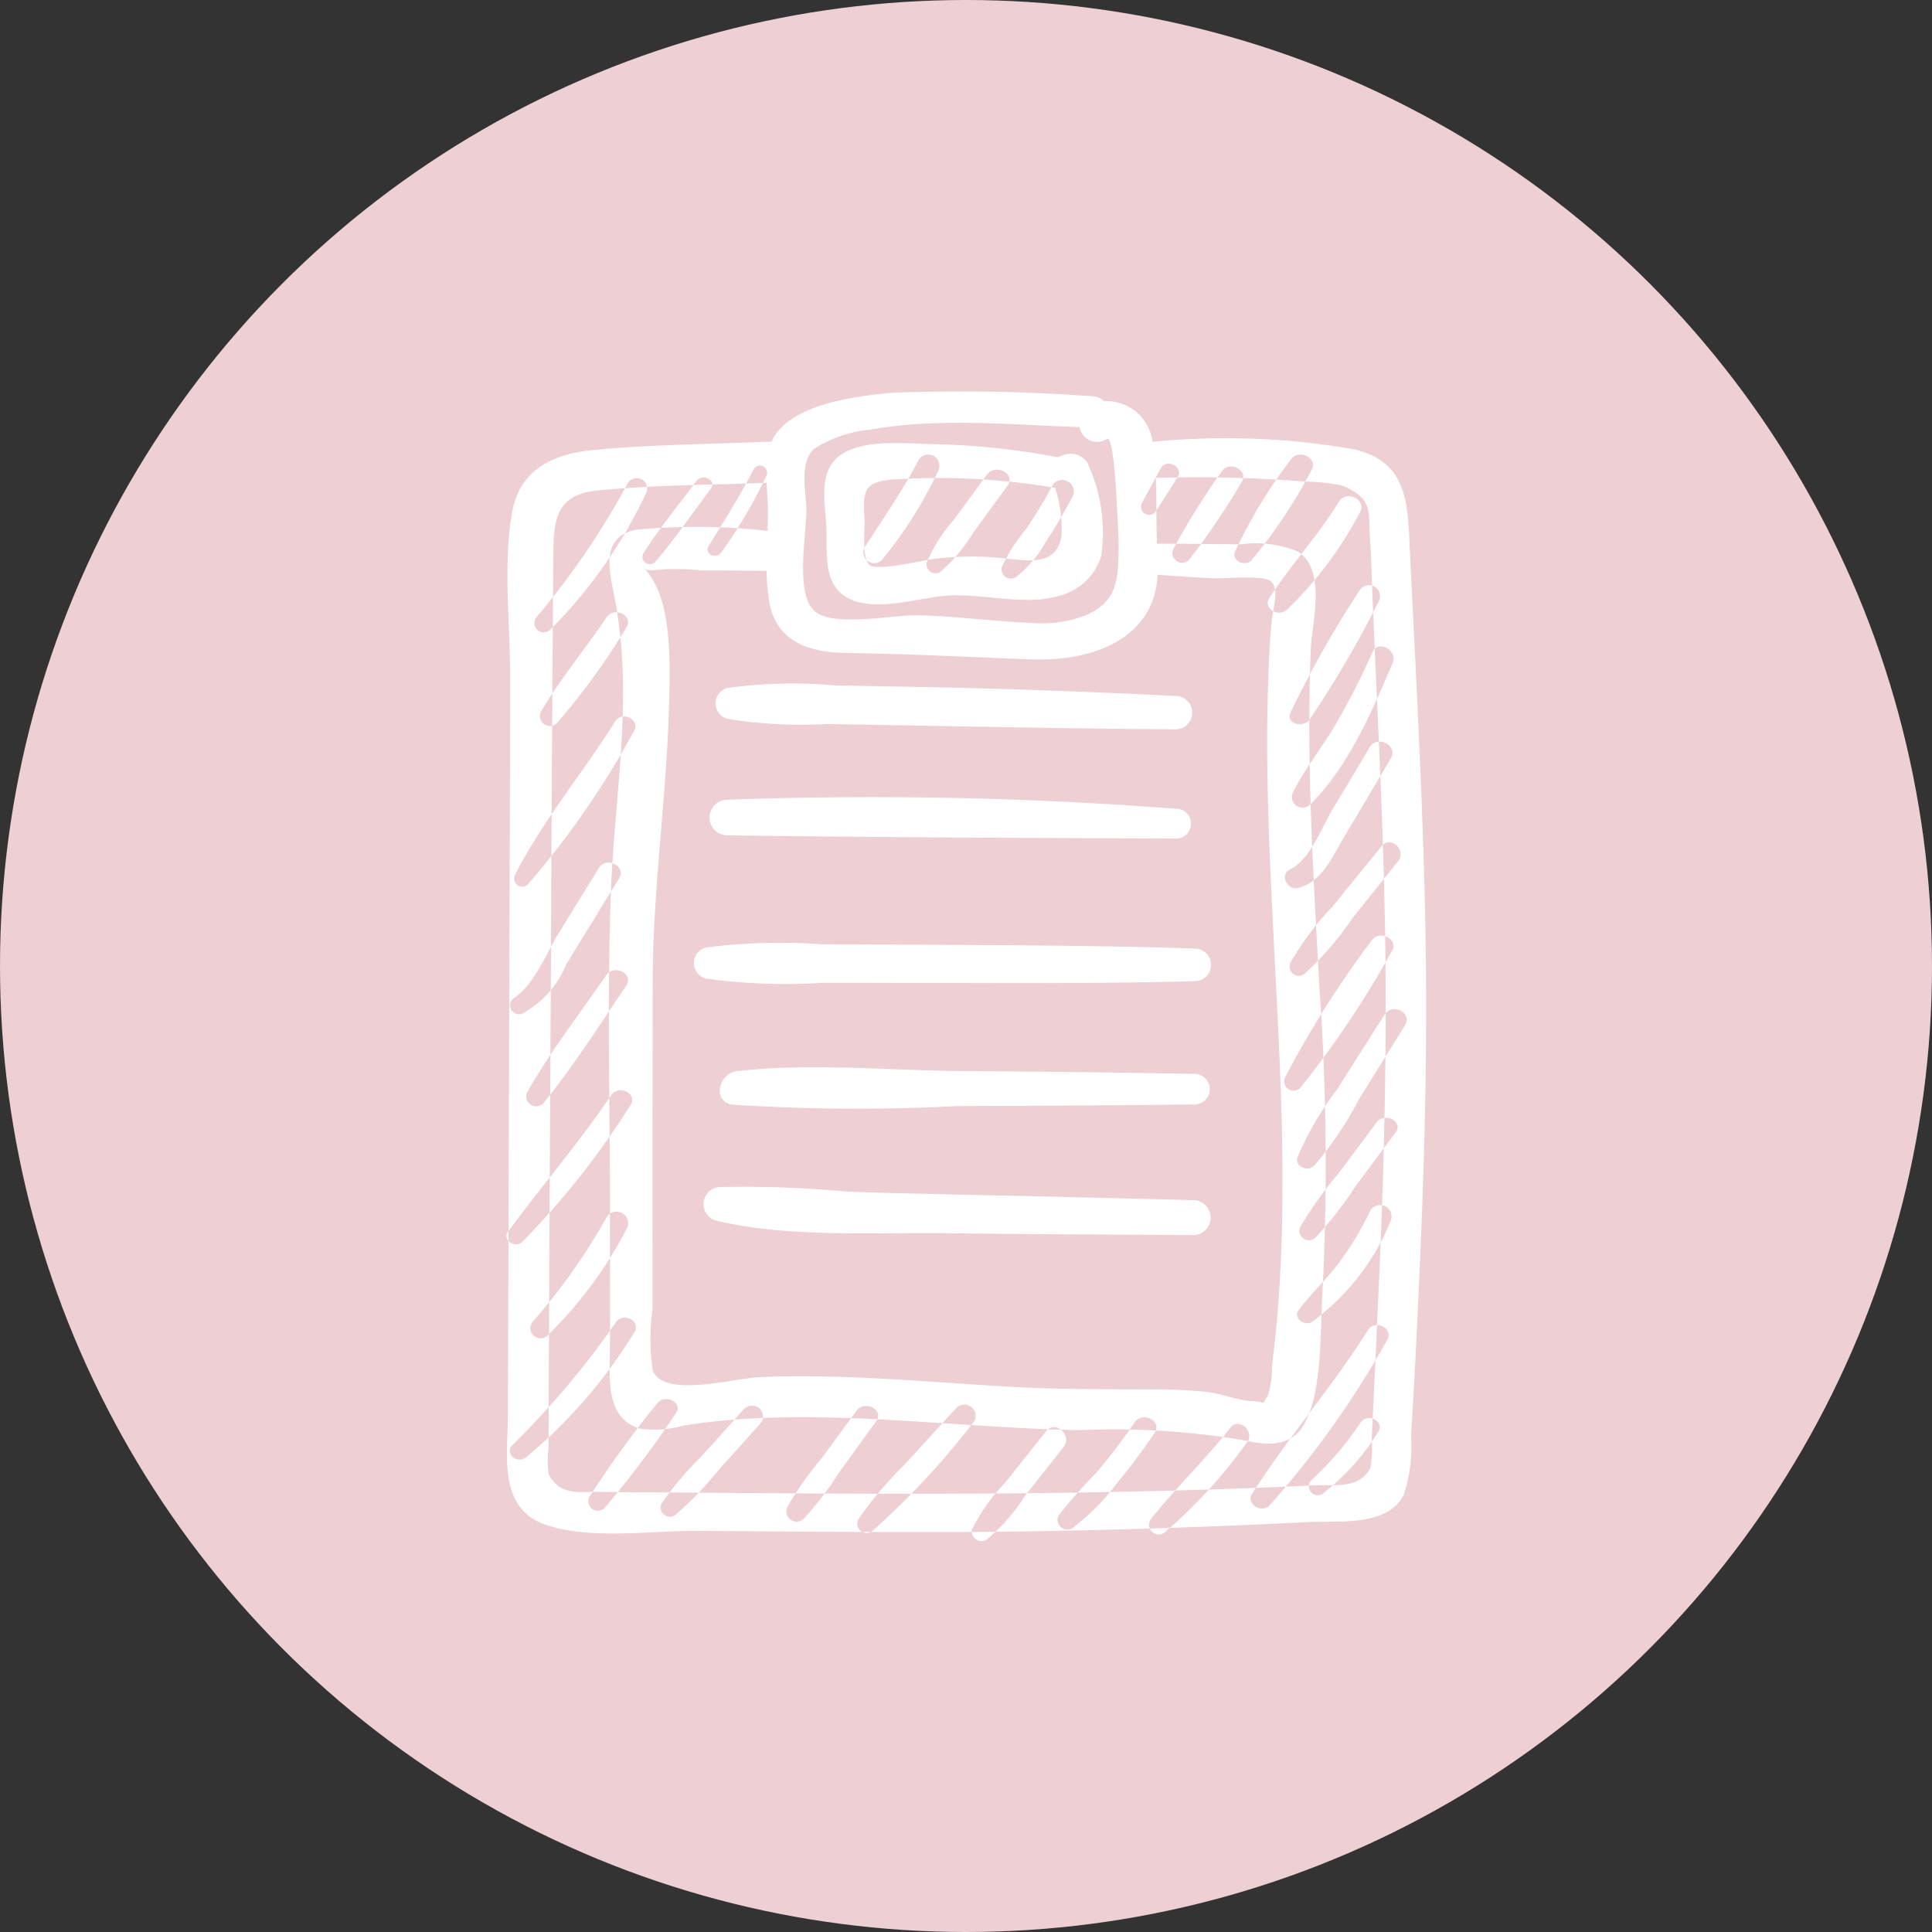
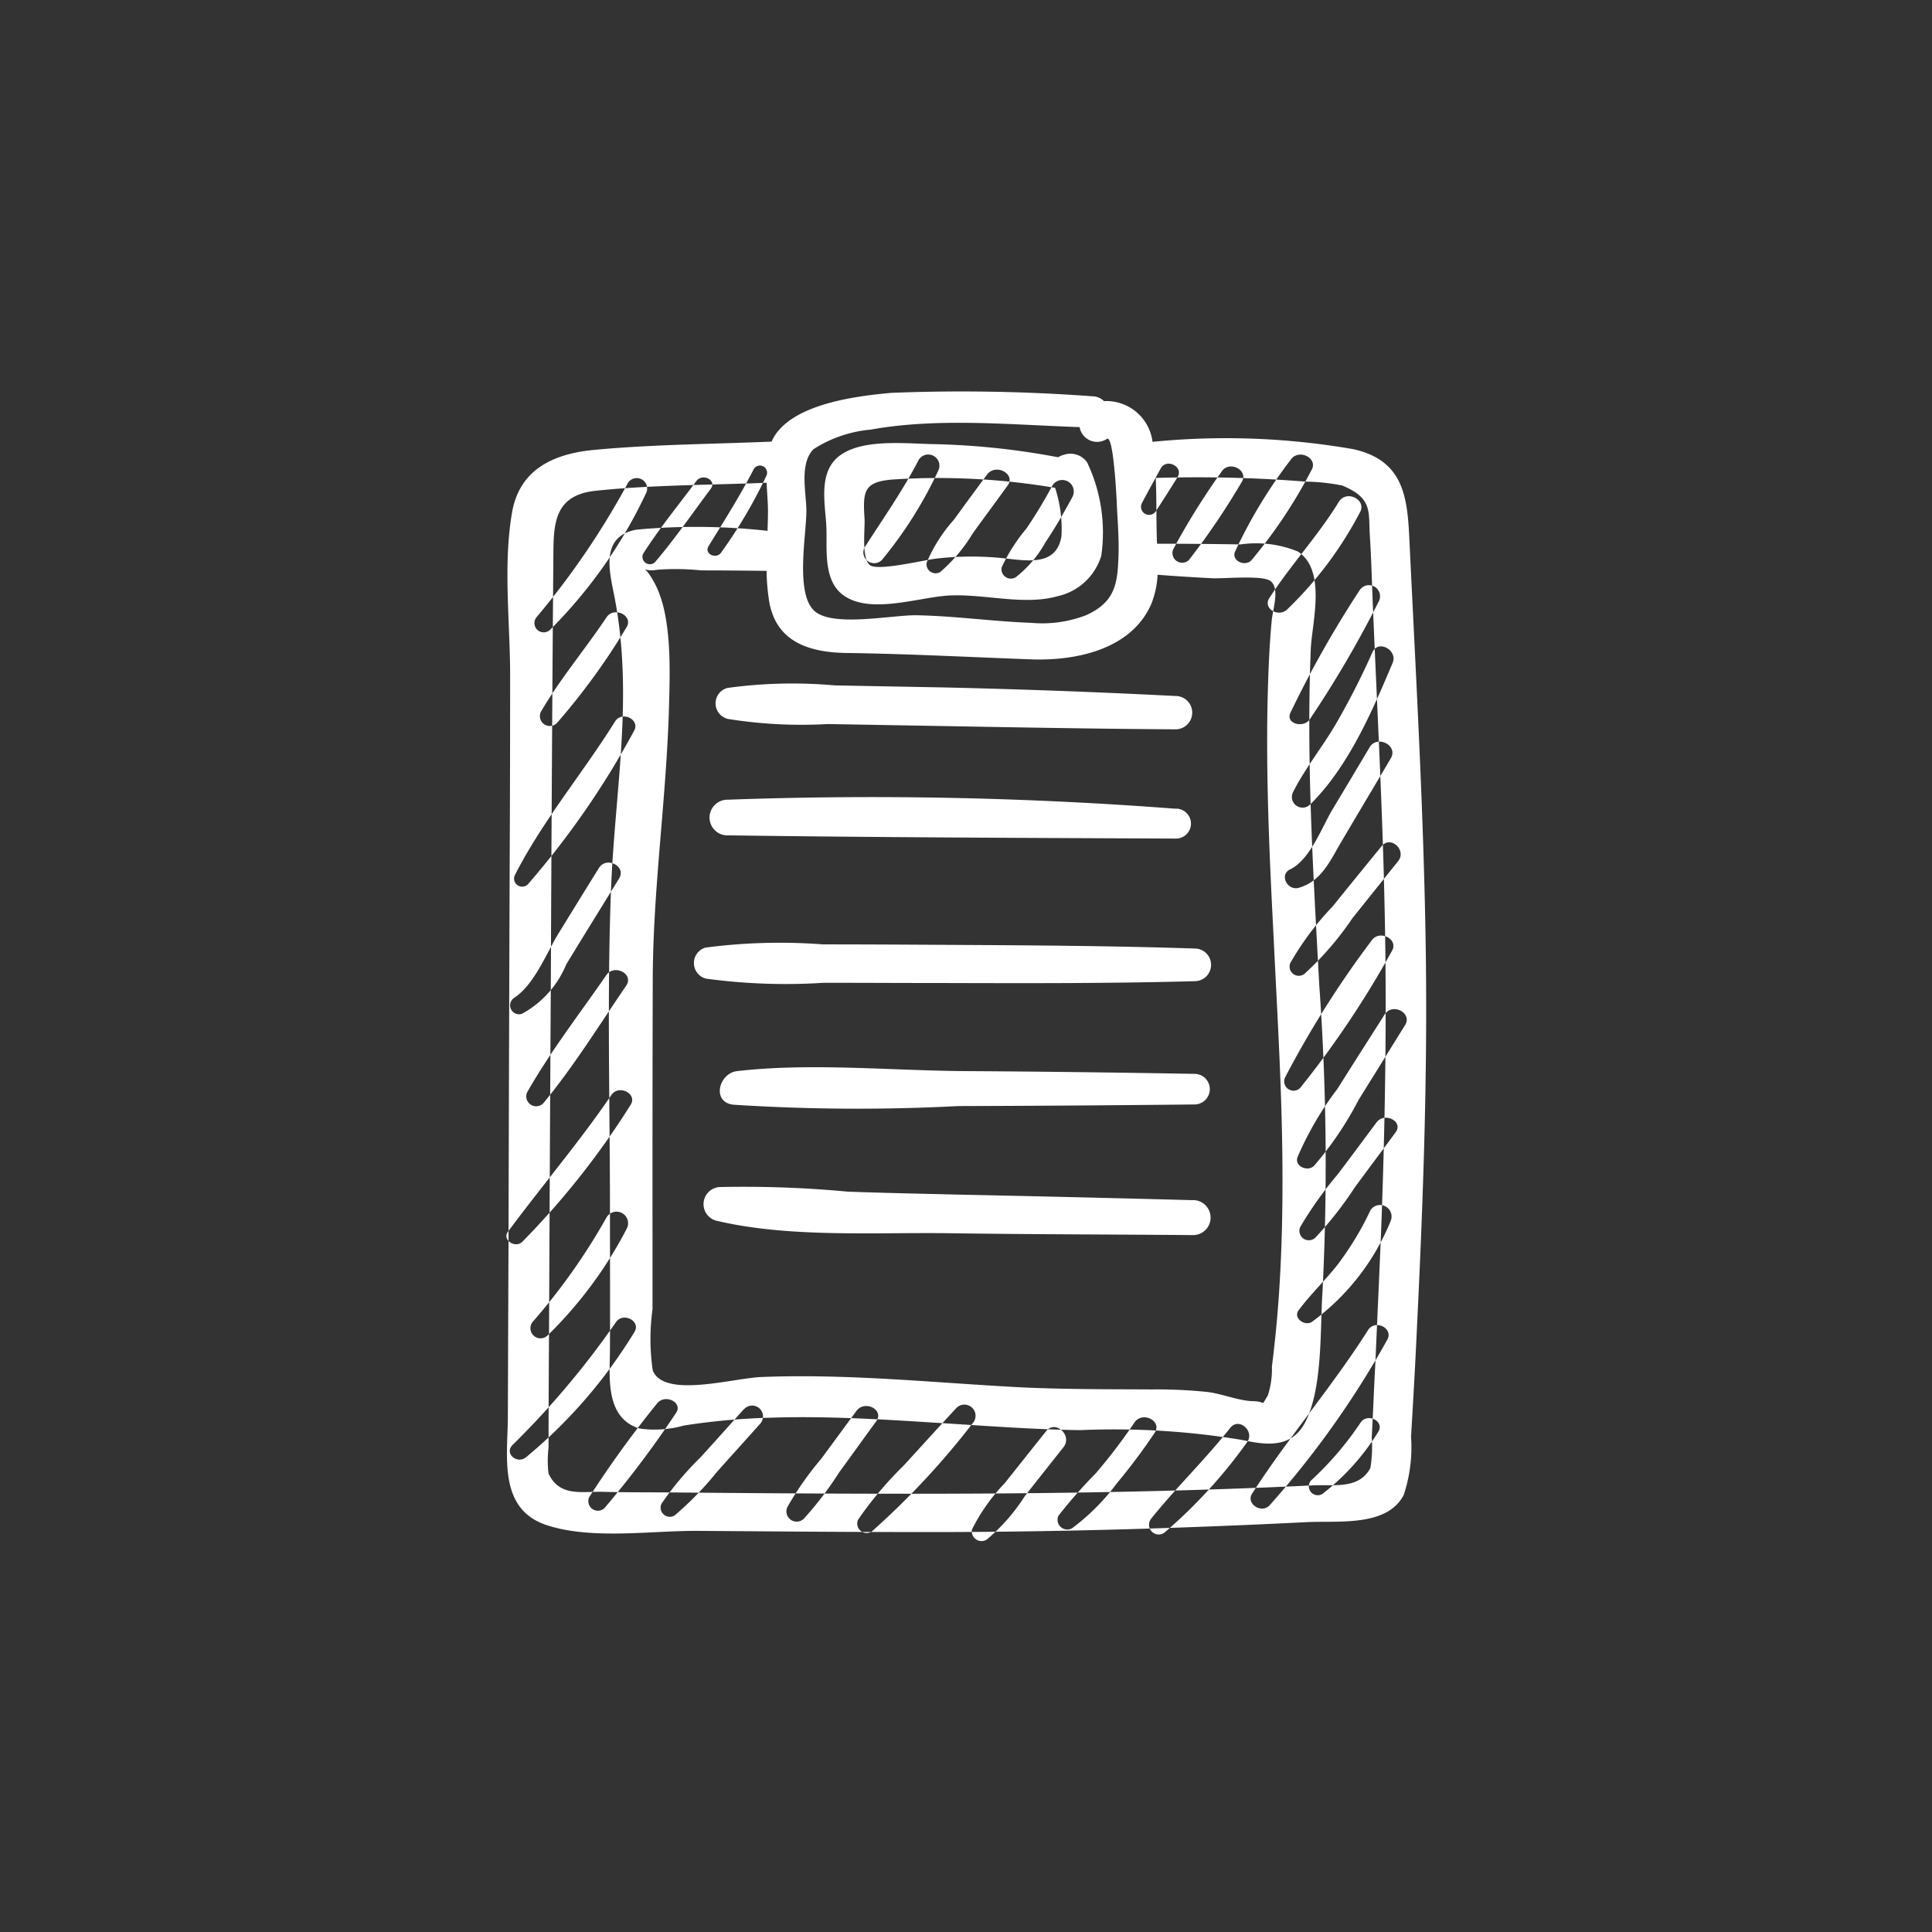
<svg xmlns="http://www.w3.org/2000/svg" id="icon03.svg" width="84" height="84" viewBox="0 0 84 84">
  <rect x="0" y="0" width="84" height="84" fill="#333333" stroke="none" />
  <defs>
    <style>
      .cls-1 {
        fill: #edcfd4;
      }

      .cls-2 {
        fill: #fff;
        fill-rule: evenodd;
      }
    </style>
  </defs>
-   <circle id="楕円形_20" data-name="楕円形 20" class="cls-1" cx="42" cy="42" r="42" />
  <path id="icon_診療項目" class="cls-2" d="M1230.3,1386.53c-0.03-.9-0.01-1.83-0.05-2.75a59.08,59.08,0,0,1,6.52.16,8.667,8.667,0,0,1,1.59.17c1.34,0.56,1.13,1.13,1.2,2.2,0.07,1.09.09,2.18,0.14,3.27,0.18,4.29.41,8.6,0.5,12.89,0.1,4.49.03,8.99-.13,13.48-0.08,2.09-.18,4.17-0.27,6.27-0.06,1.09-.1,2.19-0.16,3.29a5.4,5.4,0,0,1-.06,1.32c-0.5.93-1.58,0.71-2.47,0.75-9.27.45-18.54,0.39-27.81,0.31-1.05-.01-2.11,0-3.16-0.03-0.88-.01-1.82.21-2.29-0.79a4.716,4.716,0,0,1,0-1.13c0-2.31.02-4.61,0.03-6.92q0.03-6.75.07-13.5,0.03-7.245.08-14.5c0.01-1.31.02-2.63,0.03-3.95,0.01-1.34.07-2.54,1.82-2.73,2.45-.26,4.98-0.25,7.45-0.35,0.02,0.44.06,0.87,0.06,1.22,0,0.29-.01.57-0.02,0.87a27.99,27.99,0,0,0-5.71-.05c-1.56.3-1.17,1.77-.95,2.89,0.86,4.39.01,8.49-.15,12.89-0.17,4.61-.04,9.24-0.04,13.86,0,1.99.01,3.97,0,5.96,0,1.15-.25,3.02,1.29,3.48a4.622,4.622,0,0,0,1.92-.13,29.366,29.366,0,0,1,3.74-.34c2.36-.08,4.72.06,7.08,0.21,2.14,0.13,4.28.3,6.42,0.33a33.84,33.84,0,0,1,7.05.43c1.09,0.24,2.12.33,2.7-.72,0.8-1.47.67-4.1,0.78-5.73a109.618,109.618,0,0,0-.14-13.32c-0.26-4.87-.57-9.73-0.37-14.61,0.05-1.16.7-3.43-.56-4.25a4.784,4.784,0,0,0-2.49-.31c-1.22-.02-2.42-0.03-3.63-0.03l-0.01-.11h0Zm1.52,28.65q-5.07-.135-10.14-0.24c-1.61-.04-3.22-0.07-4.83-0.13a48.325,48.325,0,0,0-5.51-.2,0.744,0.744,0,0,0-.17,1.47c3.19,0.75,6.92.49,10.2,0.54,3.5,0.05,6.99.05,10.49,0.08a0.761,0.761,0,1,0-.04-1.52h0Zm0.1-5.49q-4.98-.09-9.93-0.12c-3.26-.02-6.72-0.37-9.94,0-0.8.09-1.12,1.35-.17,1.46a83.937,83.937,0,0,0,9.78.06q5.145-.015,10.29-0.07a0.665,0.665,0,1,0-.03-1.33h0Zm0.01-5.45c-3.63-.12-7.26-0.14-10.89-0.16-1.75-.01-3.51-0.02-5.26-0.02a24.884,24.884,0,0,0-5.11.14,0.7,0.7,0,0,0,.03,1.35,25.732,25.732,0,0,0,5.12.18c1.75,0,3.51.01,5.26,0.01,3.63,0.01,7.25.02,10.88-.08a0.71,0.71,0,1,0-.03-1.42h0Zm-0.85-6.08a172.71,172.71,0,0,0-19.44-.39,0.776,0.776,0,1,0,.04,1.55c6.48,0.09,12.96.11,19.44,0.14a0.651,0.651,0,1,0-.04-1.3h0Zm0.01-4.9q-4.98-.255-9.98-0.37l-4.81-.09a20.8,20.8,0,0,0-4.67.11,0.694,0.694,0,0,0,.03,1.35,20.2,20.2,0,0,0,4.33.22l5.16,0.09c3.33,0.06,6.65.12,9.98,0.14a0.725,0.725,0,1,0-.04-1.45h0Zm-17.76-5.44c-0.94-.01-1.89-0.02-2.83-0.02a11.1,11.1,0,0,0-1.91-.03c-0.82.16-.68-0.48-0.1,0.64,0.72,1.38.64,3.72,0.6,5.2-0.1,4.04-.71,8.03-0.71,12.09q-0.015,5.625-.01,11.25v2.98a9.4,9.4,0,0,0,.01,2.65c0.48,1.23,3.48.34,4.72,0.29,3.71-.15,7.42.24,11.12,0.44,1.96,0.1,3.91.09,5.87,0.1a21.417,21.417,0,0,1,2.4.11c0.62,0.07,1.38.39,1.99,0.4s0.31,0.27.64-.24a3.661,3.661,0,0,0,.18-1.26c0.12-.96.22-1.93,0.29-2.91,0.12-1.68.17-3.37,0.17-5.05,0.01-3.61-.22-7.21-0.39-10.8-0.18-3.5-.34-7-0.25-10.5,0.03-1.05.07-2.11,0.17-3.16,0.05-.54.36-1.4-0.04-1.73-0.33-.28-2.08-0.1-2.56-0.13-0.79-.04-1.58-0.09-2.36-0.15a3.95,3.95,0,0,1-.27,1.26c-0.84,1.94-3.16,2.48-5.18,2.42-2.69-.1-5.36-0.24-8.06-0.28-1.69-.02-3.06-0.51-3.37-2.2a8.942,8.942,0,0,1-.12-1.37h0Zm16.78-5.61a2.024,2.024,0,0,0-2.11-1.77,0.723,0.723,0,0,0-.5-0.21,77.3,77.3,0,0,0-8.74-.15c-1.54.14-4.22,0.47-5.1,1.9a1.505,1.505,0,0,0-.11.22c-2.57.11-5.16,0.12-7.71,0.36-1.85.17-3.27,0.9-3.58,2.74-0.39,2.26-.08,4.78-0.08,7.08q0,4.125-.02,8.23-0.03,8.07-.05,16.14c-0.01,2.64-.02,5.27-0.03,7.91-0.01,1.67-.42,3.96,1.69,4.65,1.97,0.65,4.58.23,6.62,0.25,3.03,0.02,6.05.05,9.07,0.05,5.79,0.02,11.56-.14,17.34-0.43,1.37-.07,3.5.22,4.23-1.18a6.559,6.559,0,0,0,.32-2.53c0.09-1.53.18-3.07,0.25-4.61,0.27-5.5.47-11,.39-16.5-0.08-5.81-.41-11.62-0.69-17.43-0.1-2-.06-3.9-2.51-4.41a32.347,32.347,0,0,0-8.68-.31h0Zm-2.84.9a0.882,0.882,0,0,0-.97-0.35,0.615,0.615,0,0,1-.11.03c-0.07.03-.13,0.06-0.19,0.09a32.542,32.542,0,0,0-5.4-.57c-1.17-.02-2.97-0.23-3.99.43-1.08.7-.73,2.12-0.68,3.18,0.04,1.02-.18,2.49.93,3.08,1.16,0.63,3.04,0,4.28-.1,1.55-.12,3.34.45,4.85,0.02a2.565,2.565,0,0,0,1.89-1.75,7.1,7.1,0,0,0-.61-4.06h0Zm-1.12,3.21a5.692,5.692,0,0,0-.28-2.12h-0.06a30.3,30.3,0,0,0-6.86-.36c-1.41.08-1.44,0.49-1.36,1.74,0.02,0.42-.14,1.7.23,1.99,0.35,0.28,2.46-.25,2.95-0.29a13.383,13.383,0,0,1,2.53-.04c1.16,0.09,2.61.5,2.85-.92h0Zm2.48,0.86c0.03-.81-0.05-1.63-0.08-2.43-0.01-.18-0.14-2.84-0.42-2.67a0.77,0.77,0,0,1-1.19-.51c-2.98-.1-6.16-0.42-9.09.11a5.477,5.477,0,0,0-2.48.85c-0.62.63-.32,1.87-0.31,2.65,0.01,1.05-.53,3.75.42,4.44,0.87,0.63,3.31.12,4.35,0.13,1.68,0.03,3.34.27,5.01,0.33a5.277,5.277,0,0,0,2.4-.34C1228.48,1389.17,1228.59,1388.38,1228.63,1387.18Zm-15.86-3.78c-0.59,1.15-1.28,2.24-1.96,3.34-0.21.34,0.32,0.59,0.54,0.29a21.214,21.214,0,0,0,1.97-3.34A0.311,0.311,0,0,0,1212.77,1383.4Zm-2.49.51c-0.78,1.05-1.62,2.07-2.32,3.17a0.322,0.322,0,0,0,.52.36c0.87-1.02,1.63-2.13,2.43-3.2,0.26-.36-0.36-0.68-0.63-0.33h0Zm-2.98.09a34.53,34.53,0,0,1-3.96,5.82,0.4,0.4,0,0,0,.6.54,21.033,21.033,0,0,0,4.16-5.94A0.453,0.453,0,0,0,1207.3,1384Zm-0.93,5.84c-0.92,1.38-2.03,2.69-2.86,4.12a0.432,0.432,0,0,0,.7.48,29.116,29.116,0,0,0,3.02-4.15C1207.57,1389.78,1206.71,1389.34,1206.37,1389.84Zm0.37,4.53c-1.39,2.23-3.18,4.36-4.36,6.69a0.352,0.352,0,0,0,.57.39,37.132,37.132,0,0,0,4.61-6.66c0.3-.49-0.51-0.91-0.82-0.42h0Zm-0.7,6.37c-0.58.93-1.15,1.86-1.73,2.8-0.53.85-1.07,2.27-1.95,2.84a0.39,0.39,0,0,0,.33.7,4.312,4.312,0,0,0,1.93-2.15c0.76-1.25,1.53-2.49,2.3-3.74C1207.24,1400.67,1206.37,1400.21,1206.04,1400.74Zm0.32,4.66c-1.16,1.68-2.44,3.33-3.44,5.09a0.431,0.431,0,0,0,.7.48c1.33-1.61,2.43-3.4,3.61-5.12C1207.57,1405.34,1206.7,1404.9,1206.36,1405.4Zm0.22,5.21c-1.4,2.06-3.02,3.95-4.5,5.95-0.26.35,0.33,0.73,0.63,0.43a35.282,35.282,0,0,0,4.7-5.94C1207.74,1410.56,1206.91,1410.13,1206.58,1410.61Zm-0.22,5.34a26.664,26.664,0,0,1-3.19,4.51,0.439,0.439,0,0,0,.65.59,18.193,18.193,0,0,0,3.43-4.63A0.5,0.5,0,0,0,1206.36,1415.95Zm0.41,4.55a37.18,37.18,0,0,1-4.49,5.33c-0.36.37,0.2,0.84,0.59,0.53a21.831,21.831,0,0,0,4.71-5.44c0.31-.48-0.5-0.9-0.81-0.42h0Zm1.79,3.53a45.959,45.959,0,0,0-2.94,4.06,0.415,0.415,0,0,0,.67.47,44.1,44.1,0,0,0,3.09-4.11C1209.73,1423.99,1208.91,1423.57,1208.56,1424.03Zm3.79,0.23c-0.63.7-1.26,1.41-1.9,2.11a13.435,13.435,0,0,0-1.69,2.01,0.4,0.4,0,0,0,.57.51,14.131,14.131,0,0,0,1.83-1.88c0.63-.71,1.27-1.41,1.9-2.12a0.471,0.471,0,0,0-.7-0.63h-0.01Zm4.89,0.08c-0.51.69-1.02,1.39-1.53,2.08a13.821,13.821,0,0,0-1.48,2.11,0.446,0.446,0,0,0,.72.5,14.969,14.969,0,0,0,1.54-2.02c0.54-.74,1.07-1.48,1.61-2.22C1218.45,1424.29,1217.6,1423.86,1217.24,1424.34Zm4.33-.11c-0.76.82-1.51,1.65-2.27,2.48a15.946,15.946,0,0,0-1.99,2.36,0.41,0.41,0,0,0,.59.52,34.361,34.361,0,0,0,4.39-4.71A0.485,0.485,0,0,0,1221.57,1424.23Zm3.91,1c-0.6.75-1.2,1.51-1.8,2.26a8.079,8.079,0,0,0-1.42,2.01,0.424,0.424,0,0,0,.64.44,8.229,8.229,0,0,0,1.65-1.88c0.56-.72,1.13-1.43,1.69-2.14,0.4-.51-0.36-1.21-0.76-0.69h0Zm3.85-.39a24.057,24.057,0,0,1-1.69,2.22,21.539,21.539,0,0,0-1.62,1.84,0.422,0.422,0,0,0,.6.54,9.435,9.435,0,0,0,1.94-1.95,26.561,26.561,0,0,0,1.64-2.19C1230.55,1424.79,1229.68,1424.34,1229.33,1424.84Zm4.16,0.24c-1.08,1.37-2.35,2.59-3.44,3.95a0.422,0.422,0,0,0,.63.56,21.939,21.939,0,0,0,3.53-3.87C1234.58,1425.24,1233.87,1424.6,1233.49,1425.08Zm5.99-4.25c-1.55,2.45-3.48,4.68-5.04,7.11-0.28.43,0.39,0.88,0.75,0.52a40.229,40.229,0,0,0,5.12-7.2C1240.61,1420.76,1239.79,1420.34,1239.48,1420.83Zm-0.33,4.03a13.863,13.863,0,0,1-2.15,2.51,0.387,0.387,0,0,0,.5.58,10.152,10.152,0,0,0,2.42-2.69C1240.22,1424.8,1239.45,1424.4,1239.15,1424.86Zm0.44-9.25a13.334,13.334,0,0,1-1.43,2.37c-0.54.69-1.18,1.29-1.7,1.99-0.24.32,0.24,0.7,0.57,0.51a10.187,10.187,0,0,0,3.44-4.41A0.5,0.5,0,0,0,1239.59,1415.61Zm0.26-3.81c-0.56.75-1.12,1.51-1.69,2.26a16.444,16.444,0,0,0-1.63,2.29,0.41,0.41,0,0,0,.66.46,15.633,15.633,0,0,0,1.71-2.18c0.59-.8,1.19-1.6,1.78-2.4C1241.03,1411.76,1240.2,1411.33,1239.85,1411.8Zm0.35-4.69c-0.68,1.07-1.37,2.15-2.05,3.23a13.979,13.979,0,0,0-1.74,2.98c-0.13.39,0.44,0.64,0.72,0.37a14.765,14.765,0,0,0,1.94-2.87l2.02-3.25C1241.42,1407.04,1240.54,1406.58,1240.2,1407.11Zm-0.57-3.21a42.776,42.776,0,0,0-3.76,5.95,0.406,0.406,0,0,0,.66.45,41.592,41.592,0,0,0,3.98-5.94C1240.84,1403.84,1239.97,1403.39,1239.63,1403.9Zm0.44-4.11c-0.71.87-1.42,1.74-2.12,2.61a12.544,12.544,0,0,0-1.85,2.47,0.4,0.4,0,0,0,.65.44,13.53,13.53,0,0,0,2.06-2.4c0.66-.82,1.32-1.65,1.98-2.47C1241.17,1399.96,1240.46,1399.31,1240.07,1399.79Zm-0.52-4.3c-0.53.89-1.06,1.78-1.59,2.66-0.47.77-.99,2.23-1.87,2.65-0.48.23-.12,0.94,0.38,0.8,1.02-.29,1.4-1.26,1.89-2.07,0.7-1.19,1.41-2.37,2.11-3.56C1240.8,1395.41,1239.88,1394.94,1239.55,1395.49Zm0.12-4.13a32.658,32.658,0,0,1-1.59,3.12c-0.59,1.01-1.35,1.94-1.87,2.98a0.464,0.464,0,0,0,.75.52c1.67-1.64,2.71-4.08,3.59-6.16C1240.78,1391.27,1239.92,1390.79,1239.67,1391.36Zm-0.56-2.69a46.006,46.006,0,0,0-3.01,5.33c-0.2.48,0.56,0.65,0.83,0.3a47.025,47.025,0,0,0,3.03-5.18A0.482,0.482,0,0,0,1239.11,1388.67Zm-0.9-3.85c-0.9,1.47-2.09,2.74-3.02,4.18-0.29.45,0.37,0.84,0.75,0.52a16.371,16.371,0,0,0,3.18-4.23C1239.45,1384.74,1238.55,1384.27,1238.21,1384.82Zm-2.1-1.82a21.311,21.311,0,0,0-2.42,4c-0.14.39,0.43,0.64,0.71,0.37a21.484,21.484,0,0,0,2.61-3.91C1237.35,1382.93,1236.46,1382.47,1236.11,1383Zm-3,.51a31.017,31.017,0,0,0-2.1,3.37,0.422,0.422,0,0,0,.68.47,31.843,31.843,0,0,0,2.29-3.38C1234.32,1383.45,1233.44,1382.99,1233.11,1383.51Zm-2.64-.15c-0.28.51-.56,1.02-0.83,1.53a0.352,0.352,0,0,0,.62.33c0.32-.49.63-0.98,0.94-1.48C1231.47,1383.3,1230.73,1382.91,1230.47,1383.36Zm-4.73.78a20.685,20.685,0,0,1-1.12,1.85,7.465,7.465,0,0,0-1.07,1.68,0.409,0.409,0,0,0,.61.43,5.025,5.025,0,0,0,1.3-1.53c0.43-.64.81-1.3,1.17-1.97A0.5,0.5,0,0,0,1225.74,1384.14Zm-2.83-.5c-0.48.65-.96,1.3-1.43,1.95a6.739,6.739,0,0,0-1.19,1.87,0.394,0.394,0,0,0,.59.41,6.976,6.976,0,0,0,1.42-1.69c0.5-.69,1.01-1.38,1.51-2.07C1224.18,1383.6,1223.28,1383.13,1222.91,1383.64Zm-2.97-.64c-0.69,1.34-1.55,2.55-2.36,3.82a0.471,0.471,0,0,0,.76.53,18.049,18.049,0,0,0,2.46-3.9,0.486,0.486,0,0,0-.86-0.45h0Z" transform="translate(-1180 -1363)" />
</svg>